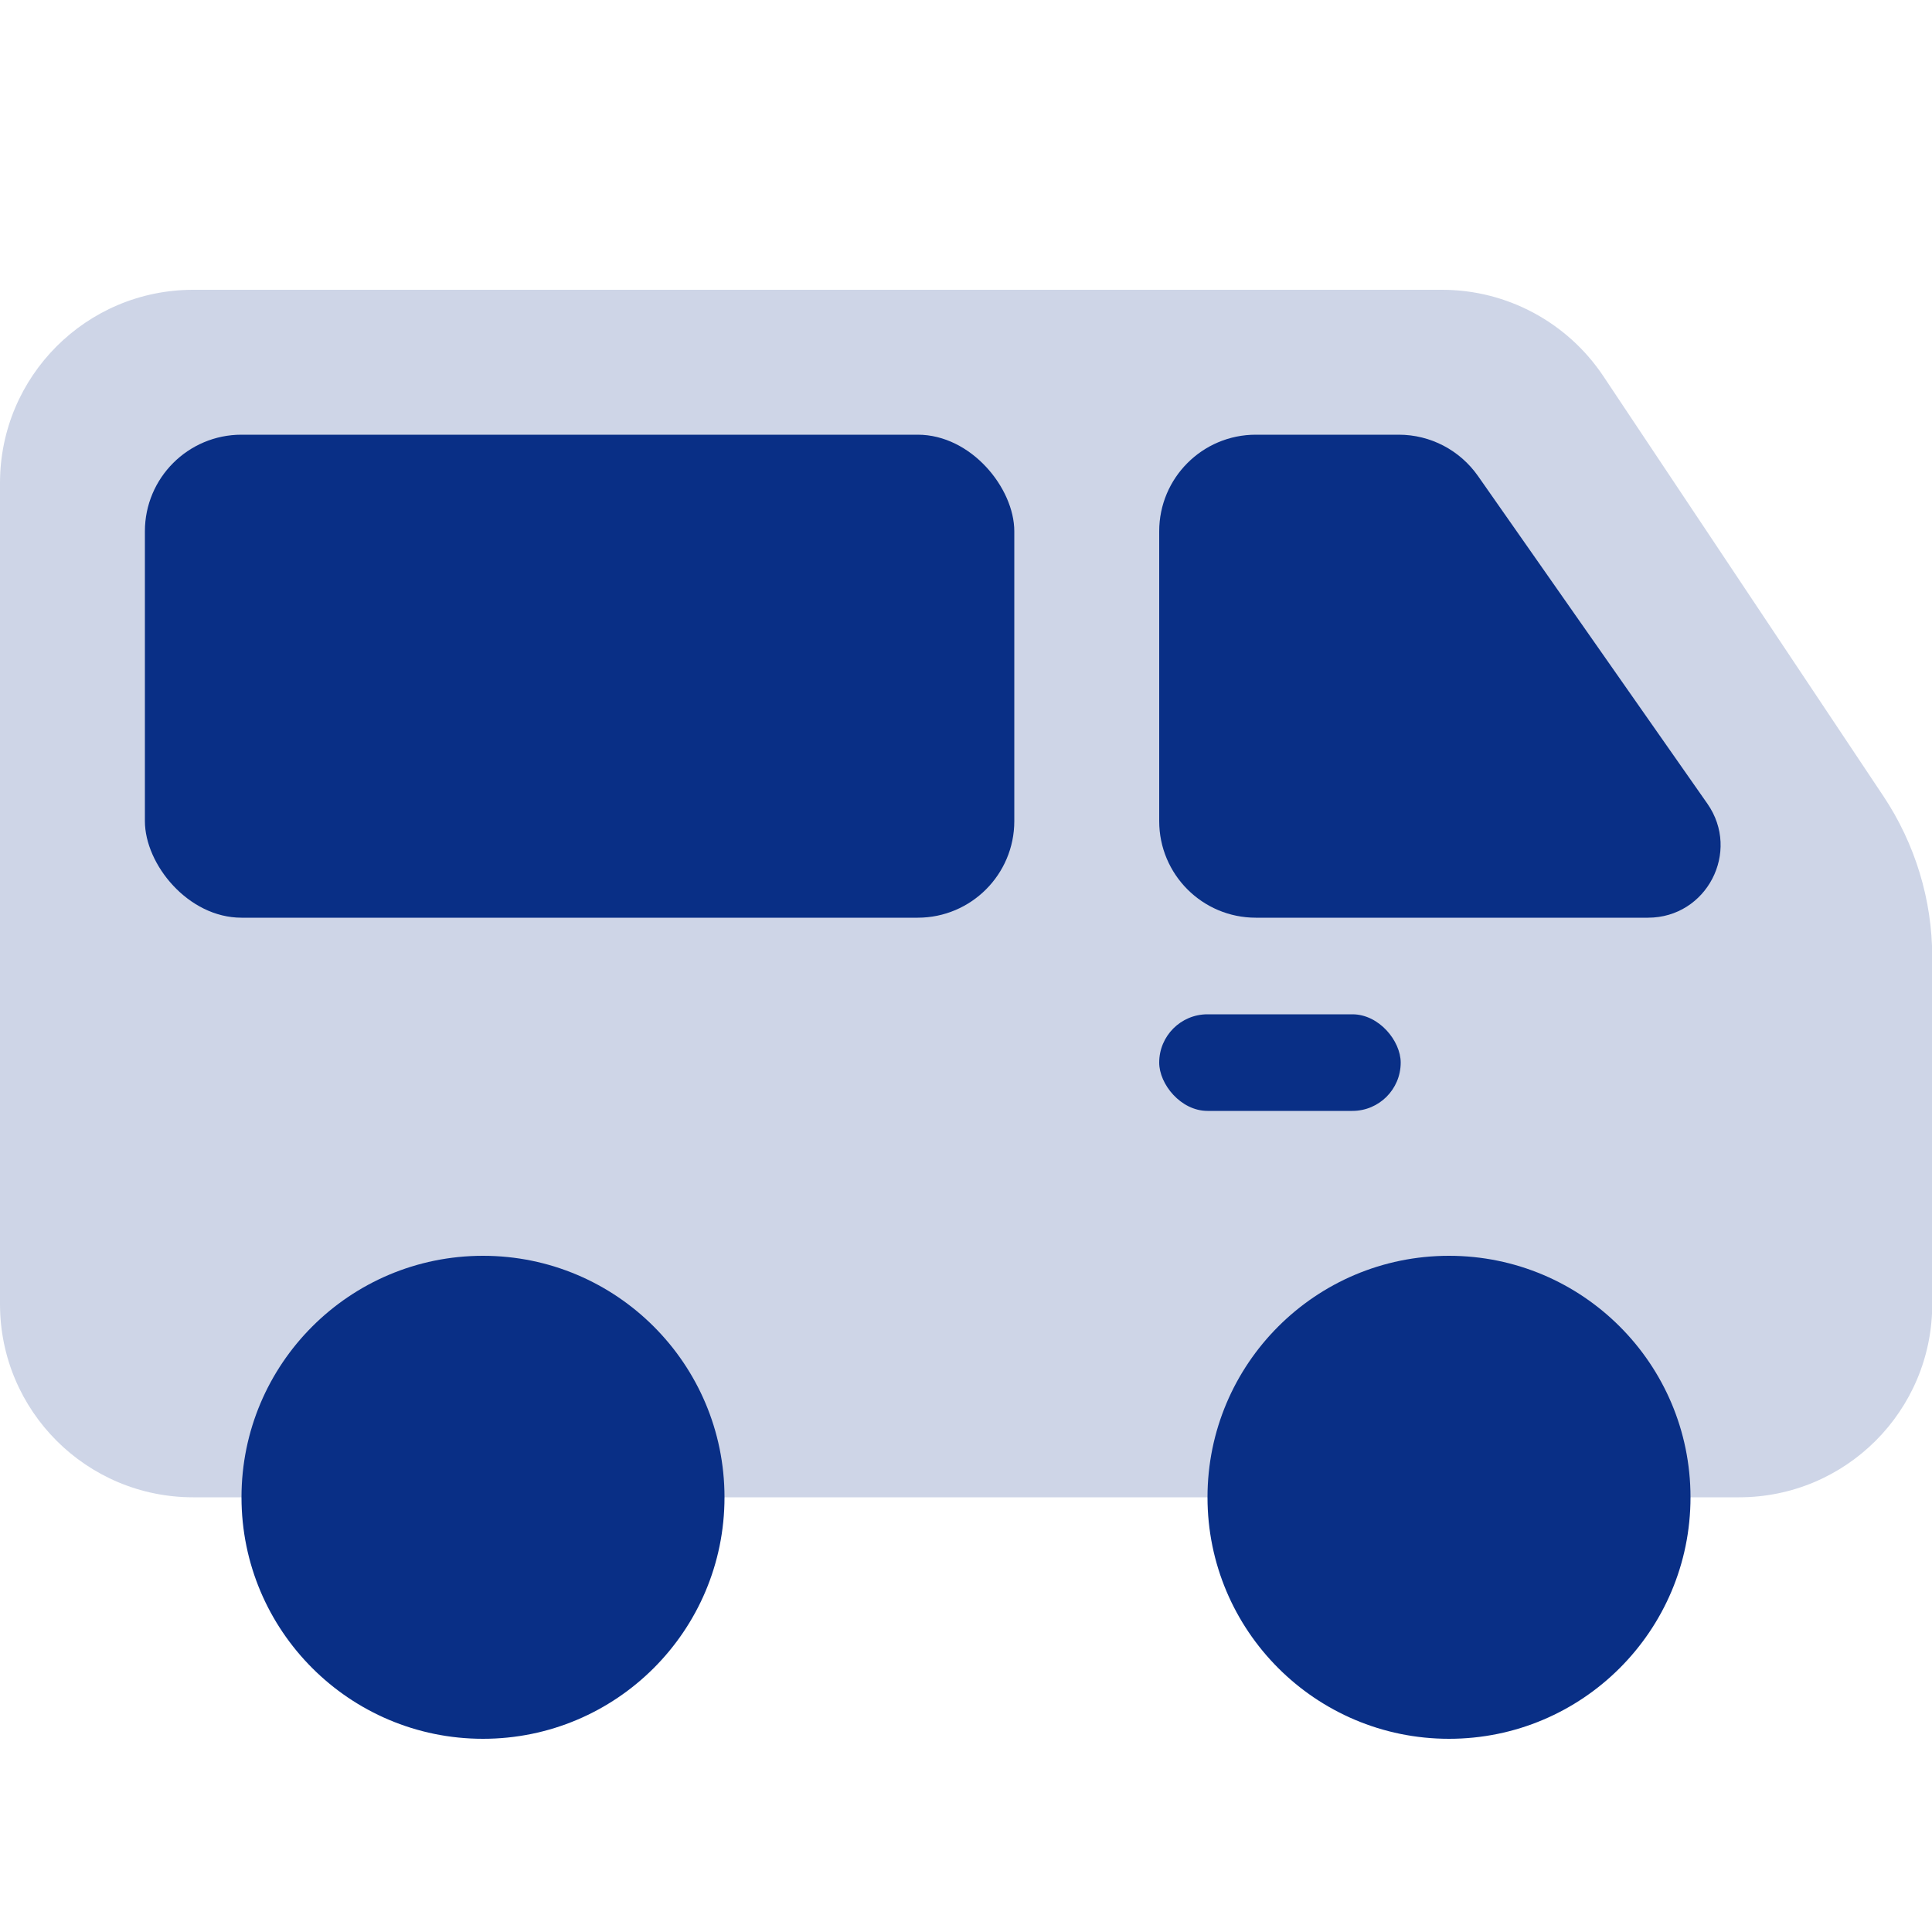
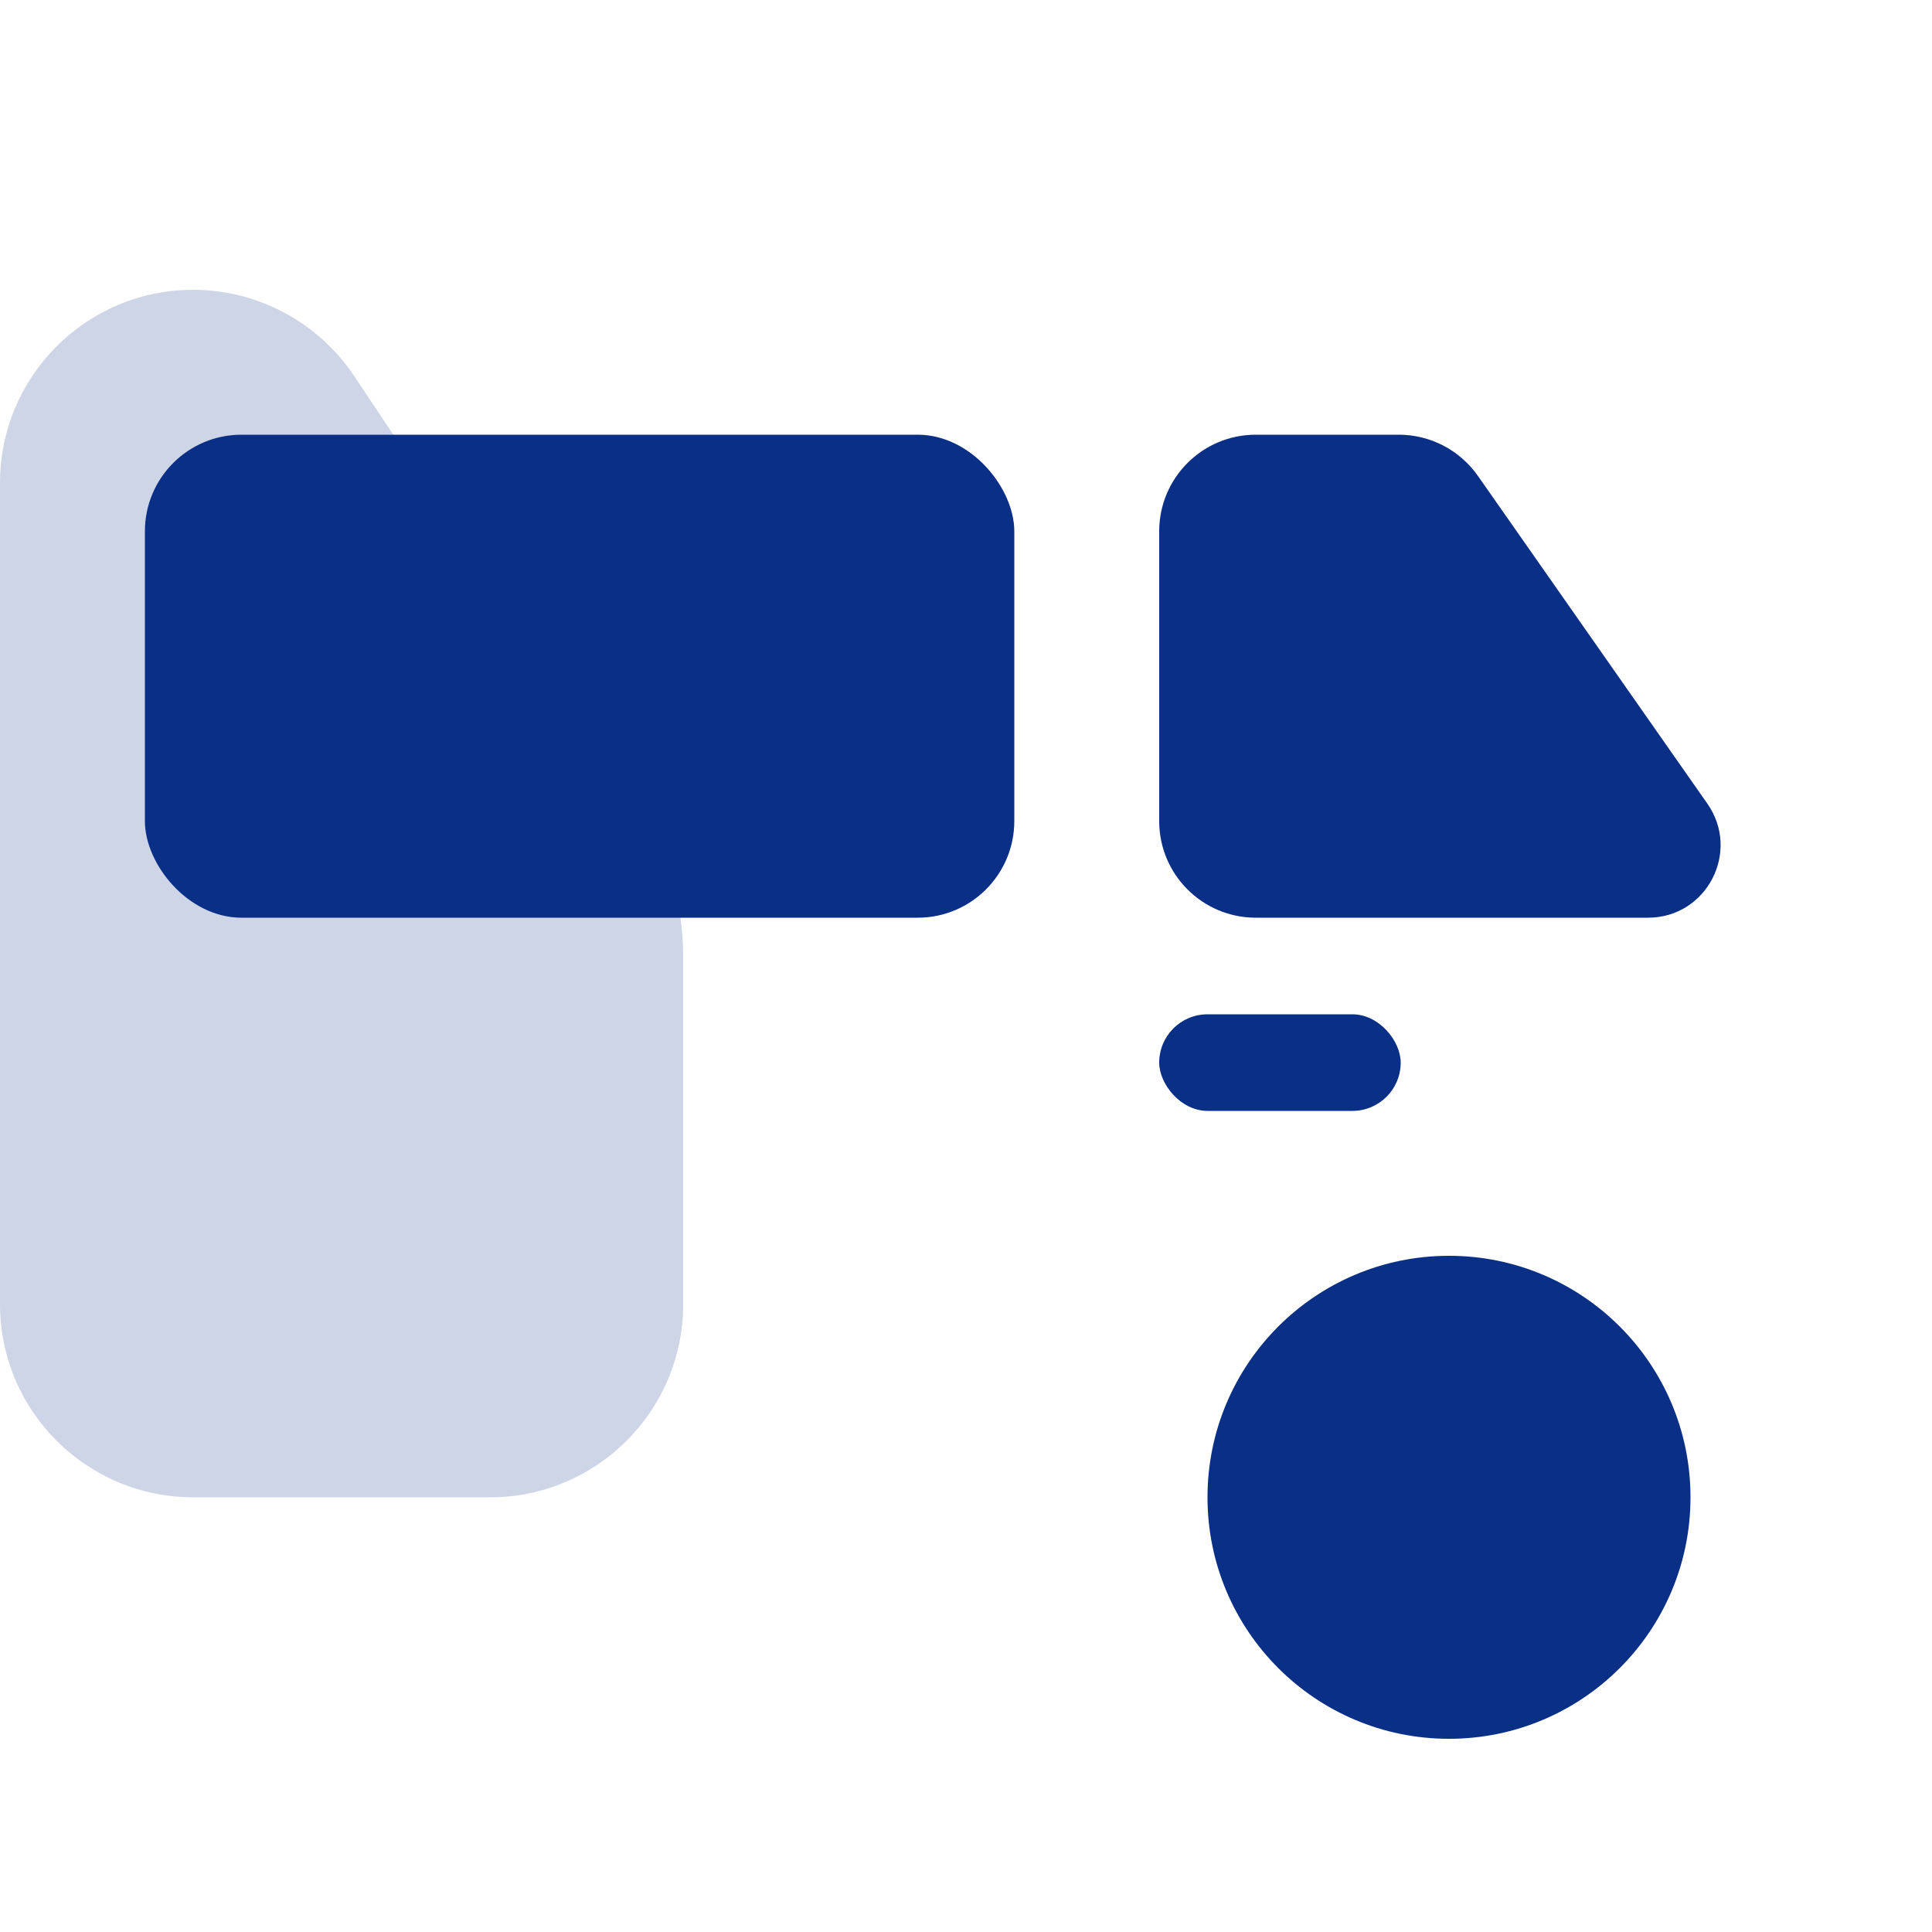
<svg xmlns="http://www.w3.org/2000/svg" id="Layer_2" data-name="Layer 2" viewBox="0 0 80 80">
  <defs>
    <style>
      .cls-1 {
        opacity: .2;
      }

      .cls-2 {
        fill: #092f86;
      }
    </style>
  </defs>
  <g class="cls-1">
-     <path class="cls-2" d="M72,62H8c-4.42,0-8-3.58-8-8V20c0-4.42,3.58-8,8-8h51.72c2.67,0,5.17,1.34,6.66,3.56l11.61,17.41c1.31,1.97,2.02,4.29,2.02,6.66v14.37c0,4.42-3.58,8-8,8Z" />
+     <path class="cls-2" d="M72,62H8c-4.42,0-8-3.58-8-8V20c0-4.42,3.58-8,8-8c2.67,0,5.17,1.34,6.66,3.56l11.61,17.41c1.31,1.97,2.02,4.29,2.02,6.66v14.37c0,4.42-3.58,8-8,8Z" />
  </g>
-   <circle class="cls-2" cx="20" cy="62" r="10" />
  <circle class="cls-2" cx="60" cy="62" r="10" />
  <path class="cls-2" d="M68.24,38h-16.24c-2.21,0-4-1.79-4-4v-12c0-2.21,1.79-4,4-4h5.92c1.31,0,2.53.64,3.28,1.71l9.5,13.57c1.39,1.99-.03,4.72-2.46,4.72Z" />
  <rect class="cls-2" x="48" y="42" width="10" height="4" rx="2" ry="2" />
  <rect class="cls-2" x="6" y="18" width="36" height="20" rx="4" ry="4" />
</svg>